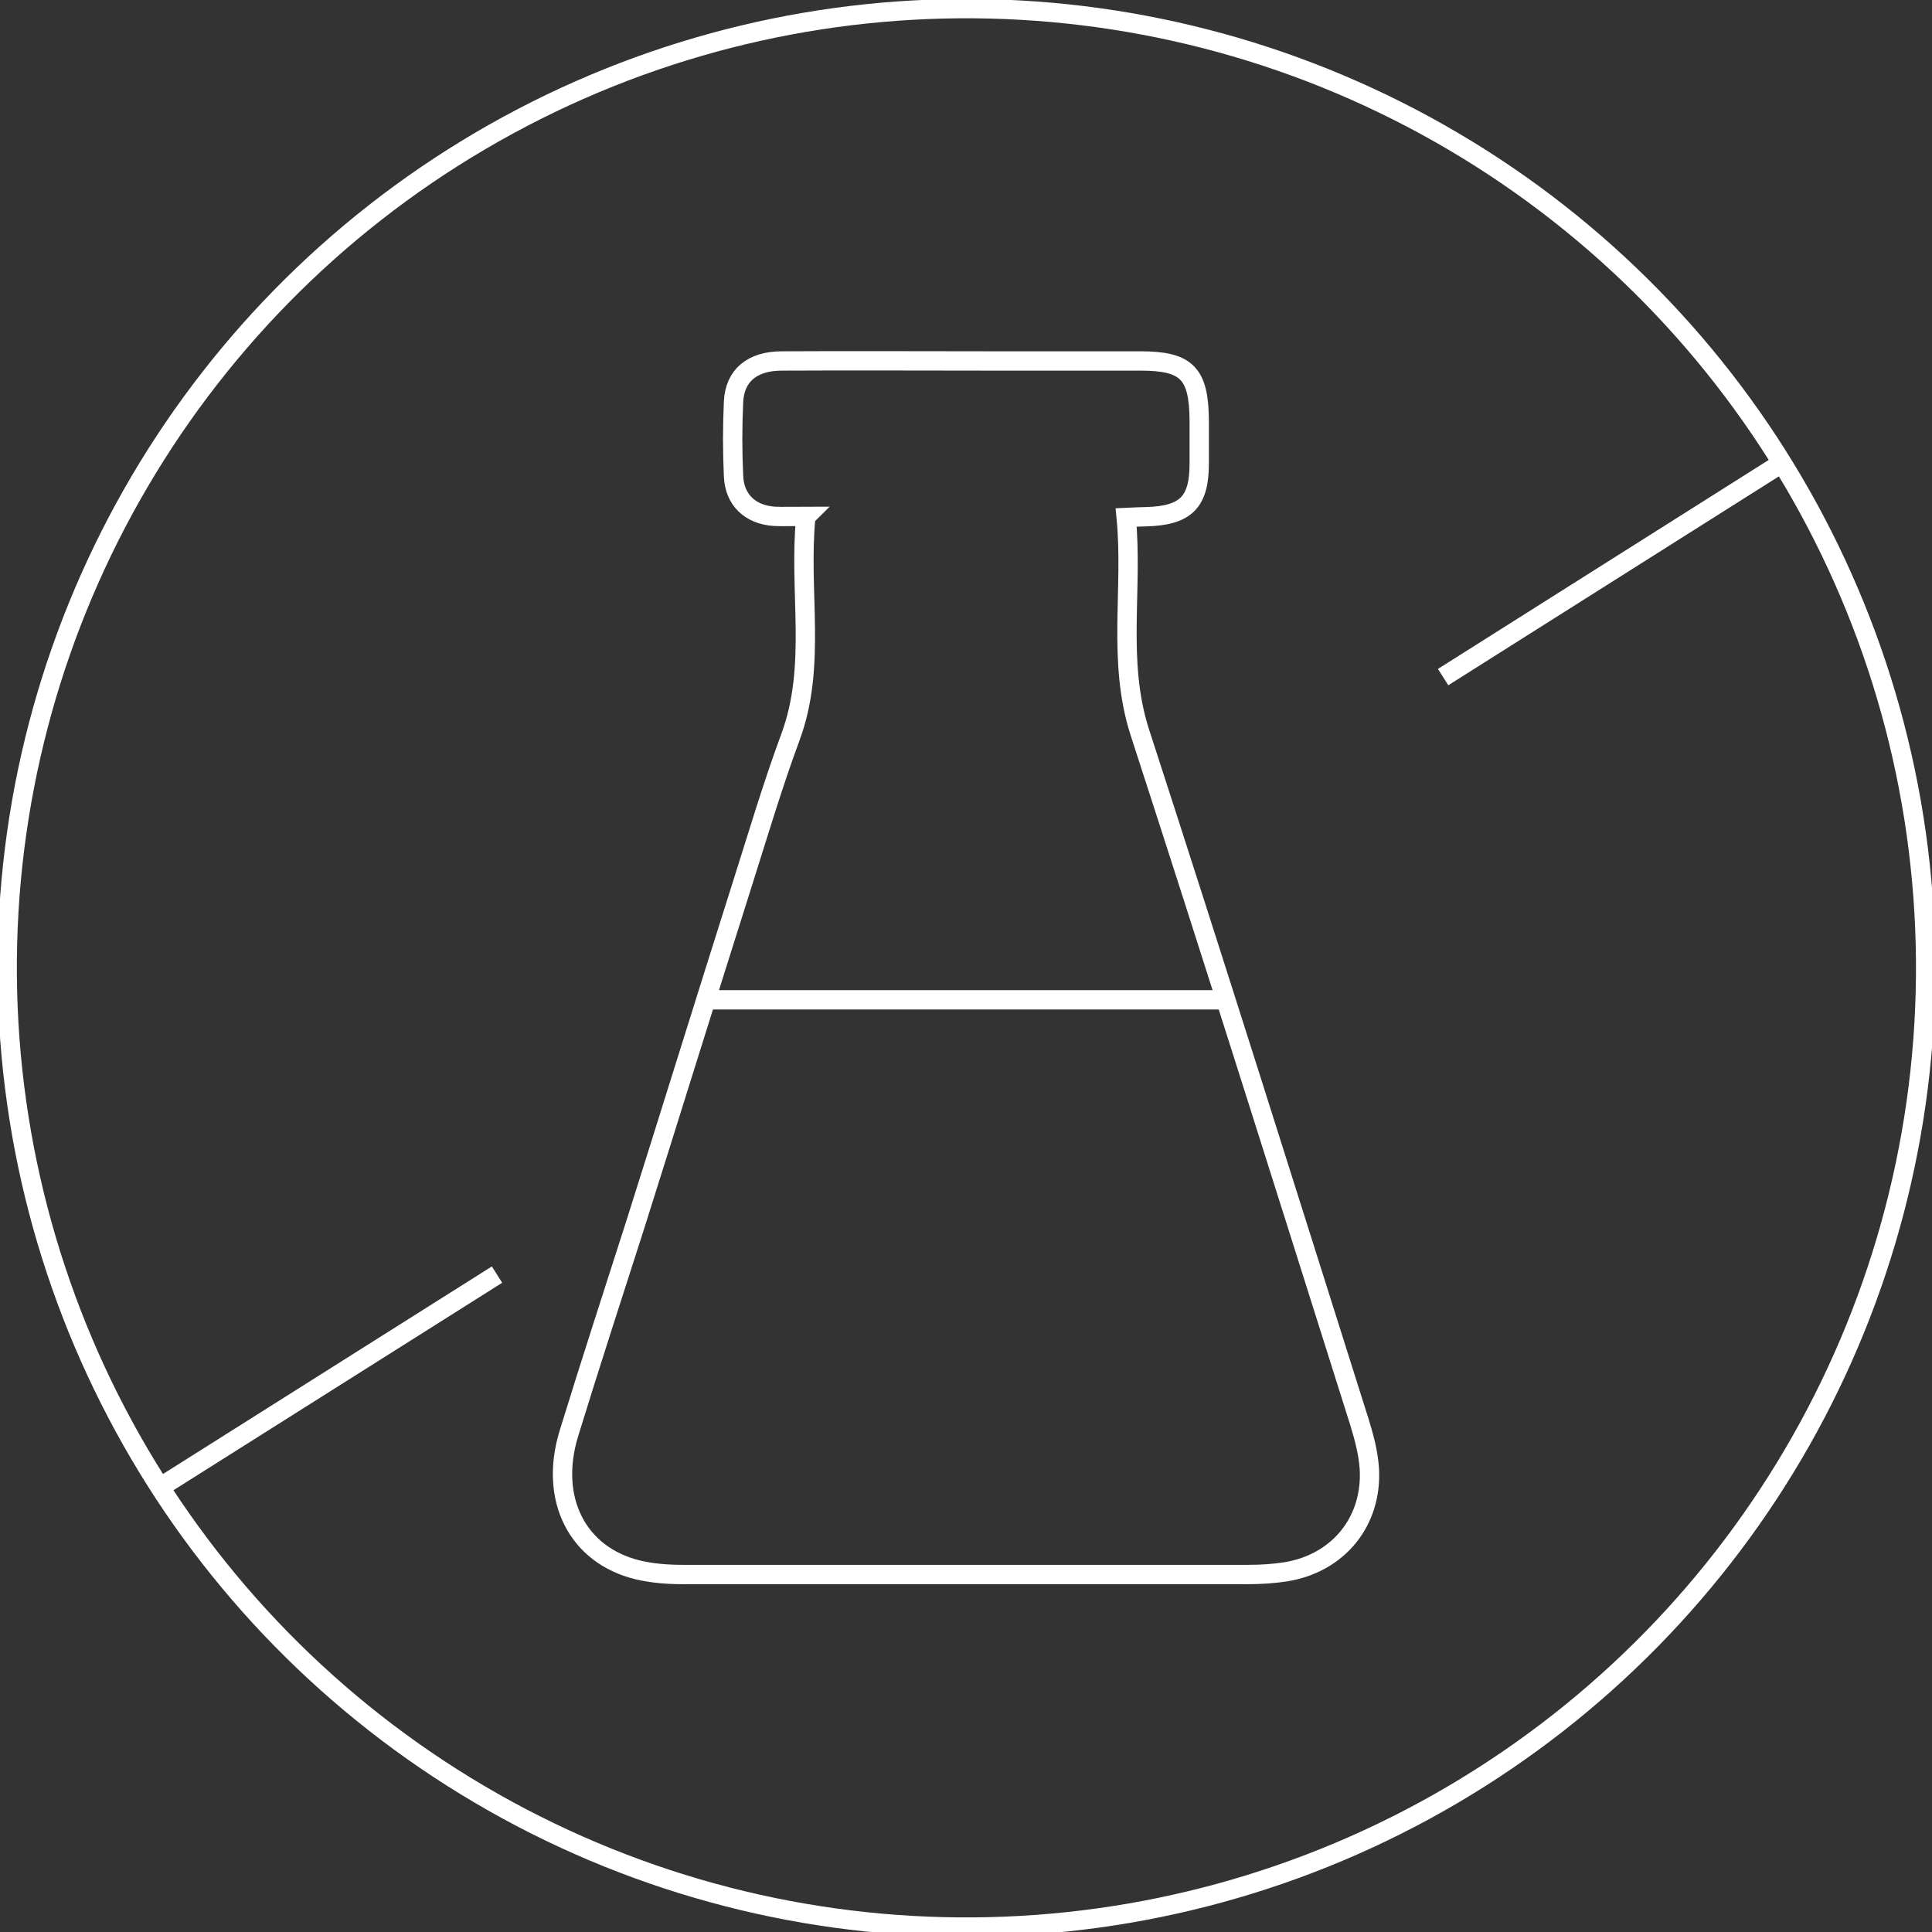
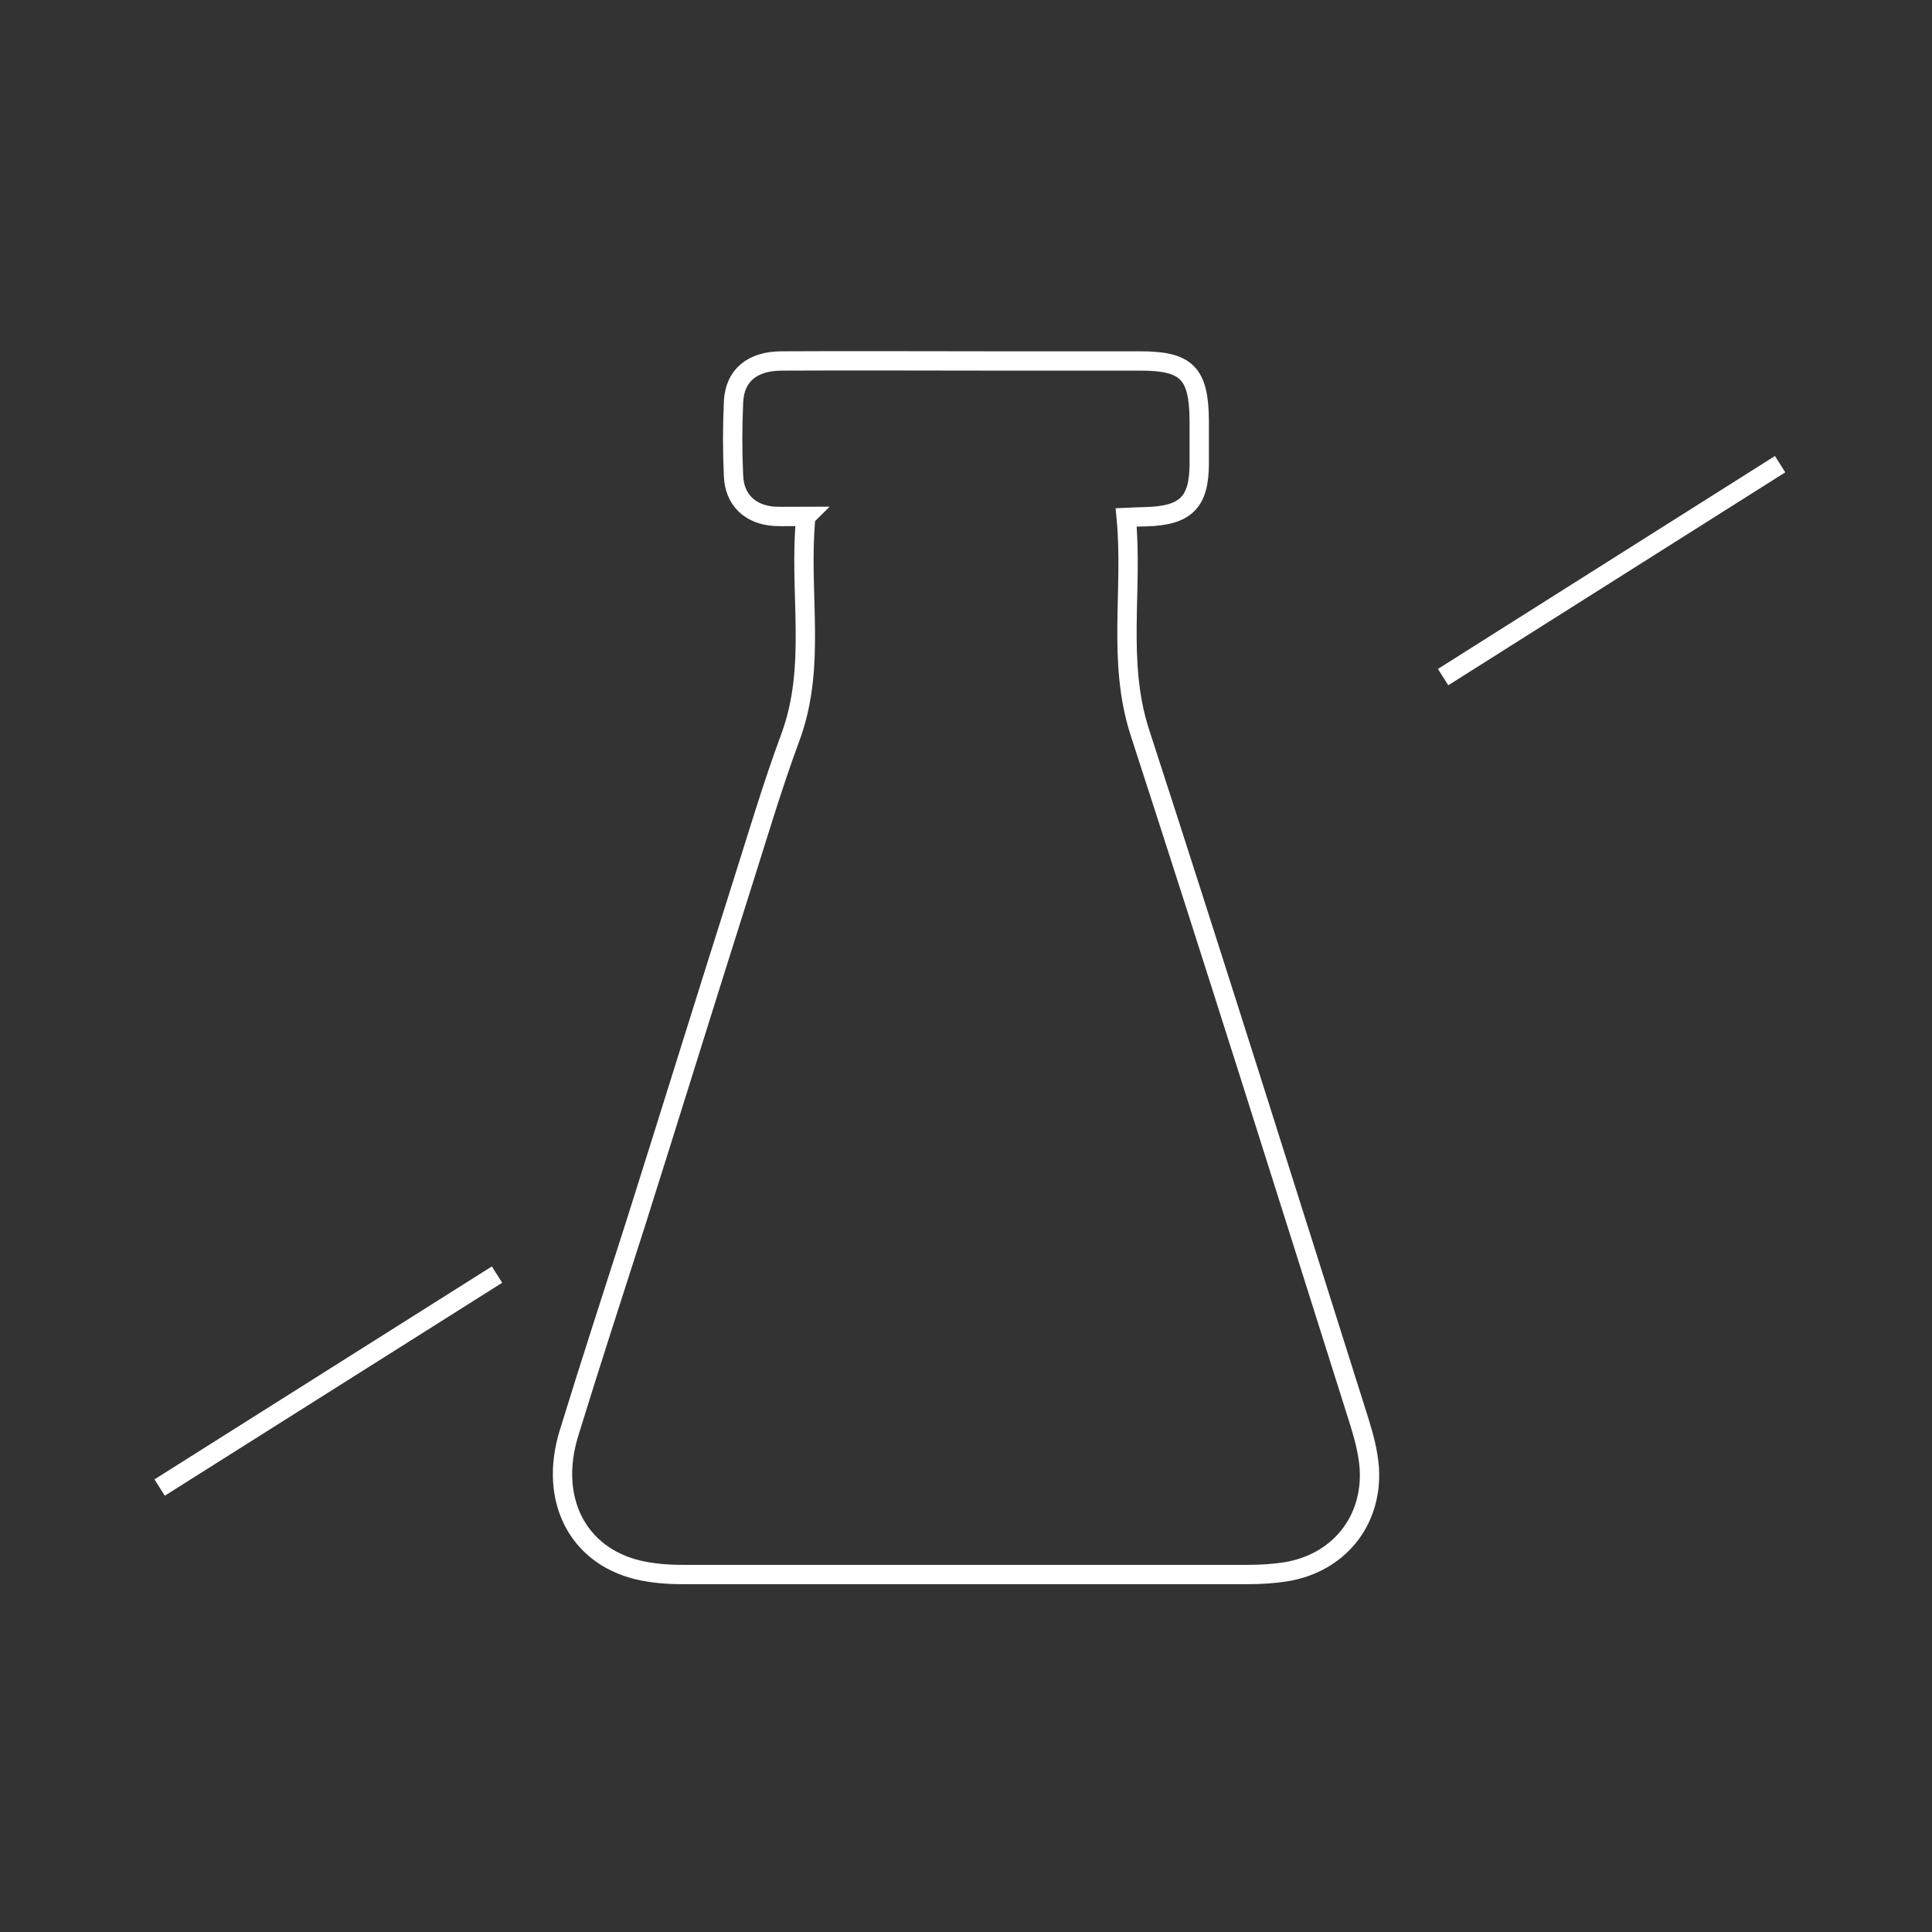
<svg xmlns="http://www.w3.org/2000/svg" viewBox="0 0 49.99 49.99" id="Layer_1">
  <rect x="0" y="0" width="49.99" height="49.99" fill="#333333" stroke="none" />
  <defs>
    <style>.cls-1{fill:none;stroke:#fff;stroke-miterlimit:10;stroke-width:.5px;}</style>
  </defs>
  <path d="m20.86,13.36c-.37,0-.59.01-.82,0-.63-.04-1.04-.43-1.06-1.05-.03-.63-.03-1.27,0-1.91.03-.68.48-1.06,1.25-1.06,1.84-.01,3.69,0,5.53,0,1.25,0,2.5,0,3.75,0,1.2,0,1.51.32,1.52,1.54,0,.37,0,.74,0,1.11,0,1.01-.35,1.35-1.37,1.38-.14,0-.28.01-.52.02.18,1.87-.24,3.71.35,5.55,1.93,5.94,3.8,11.89,5.68,17.84.12.39.23.79.26,1.2.09,1.38-.8,2.47-2.16,2.69-.32.05-.65.07-.98.07-4.88,0-9.75,0-14.63,0-.39,0-.78-.03-1.16-.12-1.56-.38-2.3-1.83-1.78-3.53.56-1.82,1.15-3.63,1.73-5.44.92-2.91,1.82-5.82,2.74-8.72.41-1.29.79-2.58,1.26-3.85.69-1.86.21-3.76.4-5.71Z" class="cls-1" />
-   <line y2="25.87" x2="31.72" y1="25.87" x1="18.26" class="cls-1" />
-   <circle transform="translate(-.19 .2) rotate(-.45)" r="24.82" cy="25.04" cx="25" class="cls-1" />
  <line y2="32.98" x2="12.86" y1="38.49" x1="4.13" class="cls-1" />
  <line y2="12.01" x2="46.06" y1="17.52" x1="37.34" class="cls-1" />
</svg>